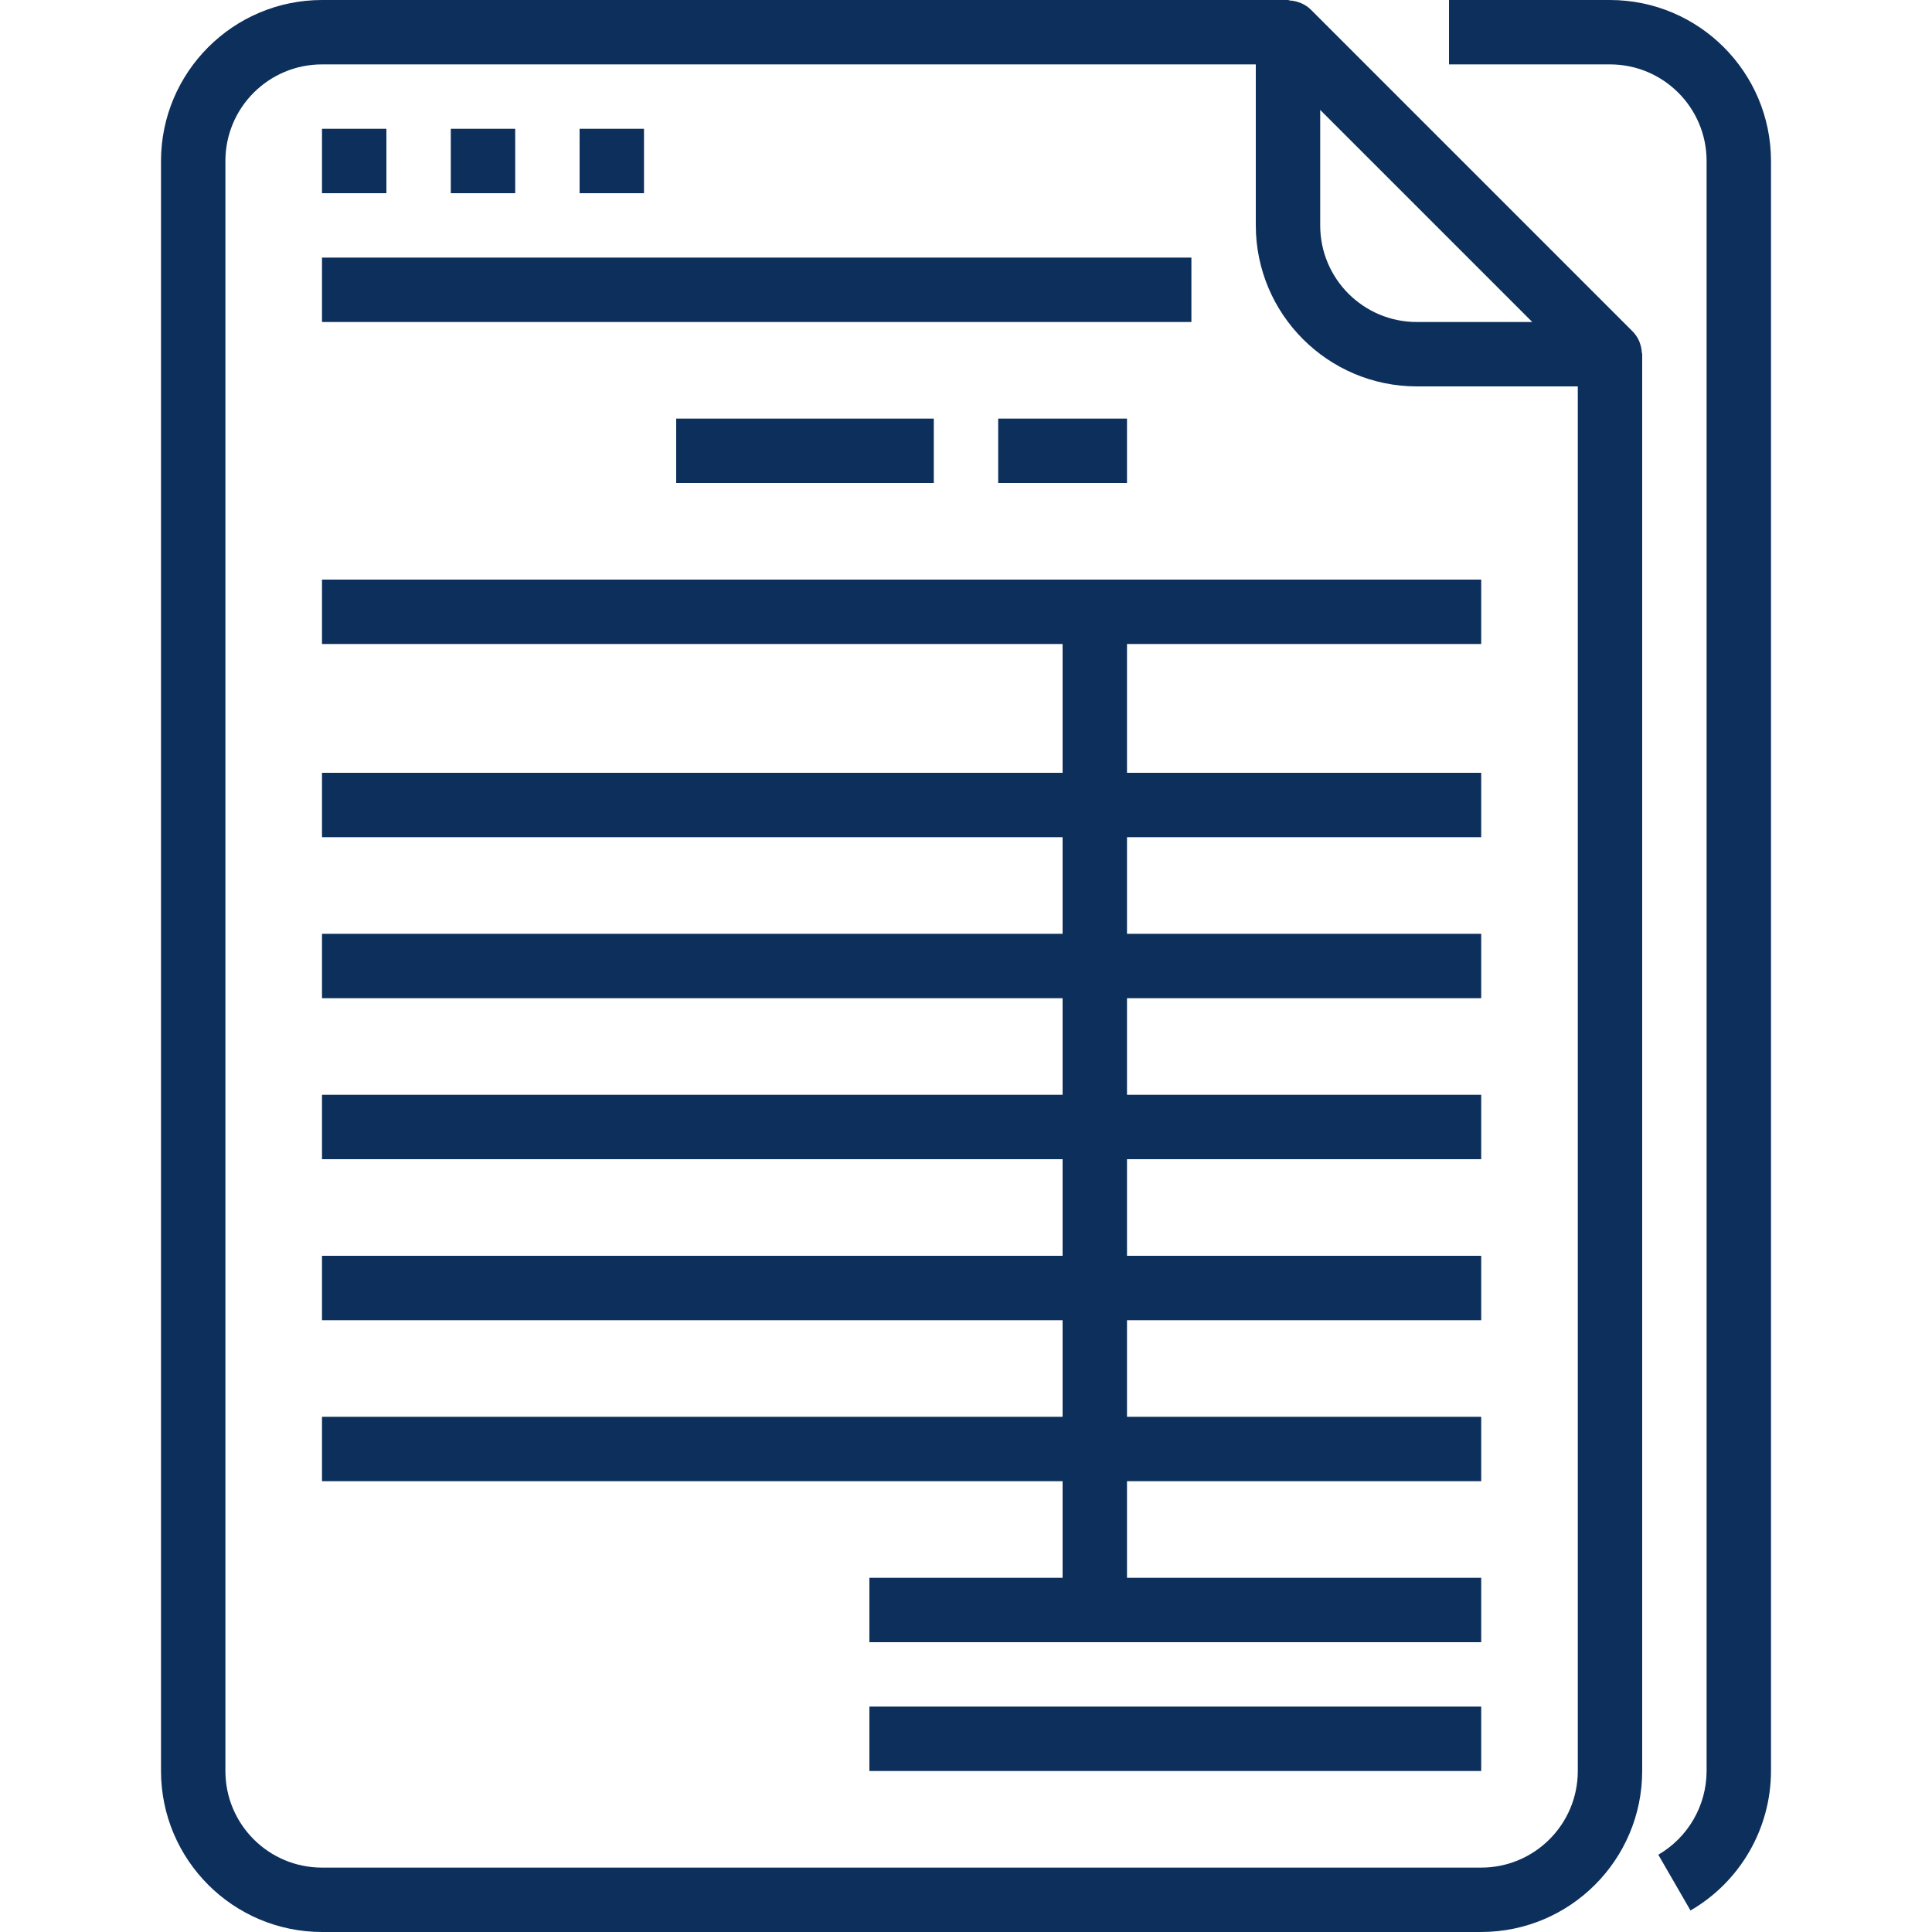
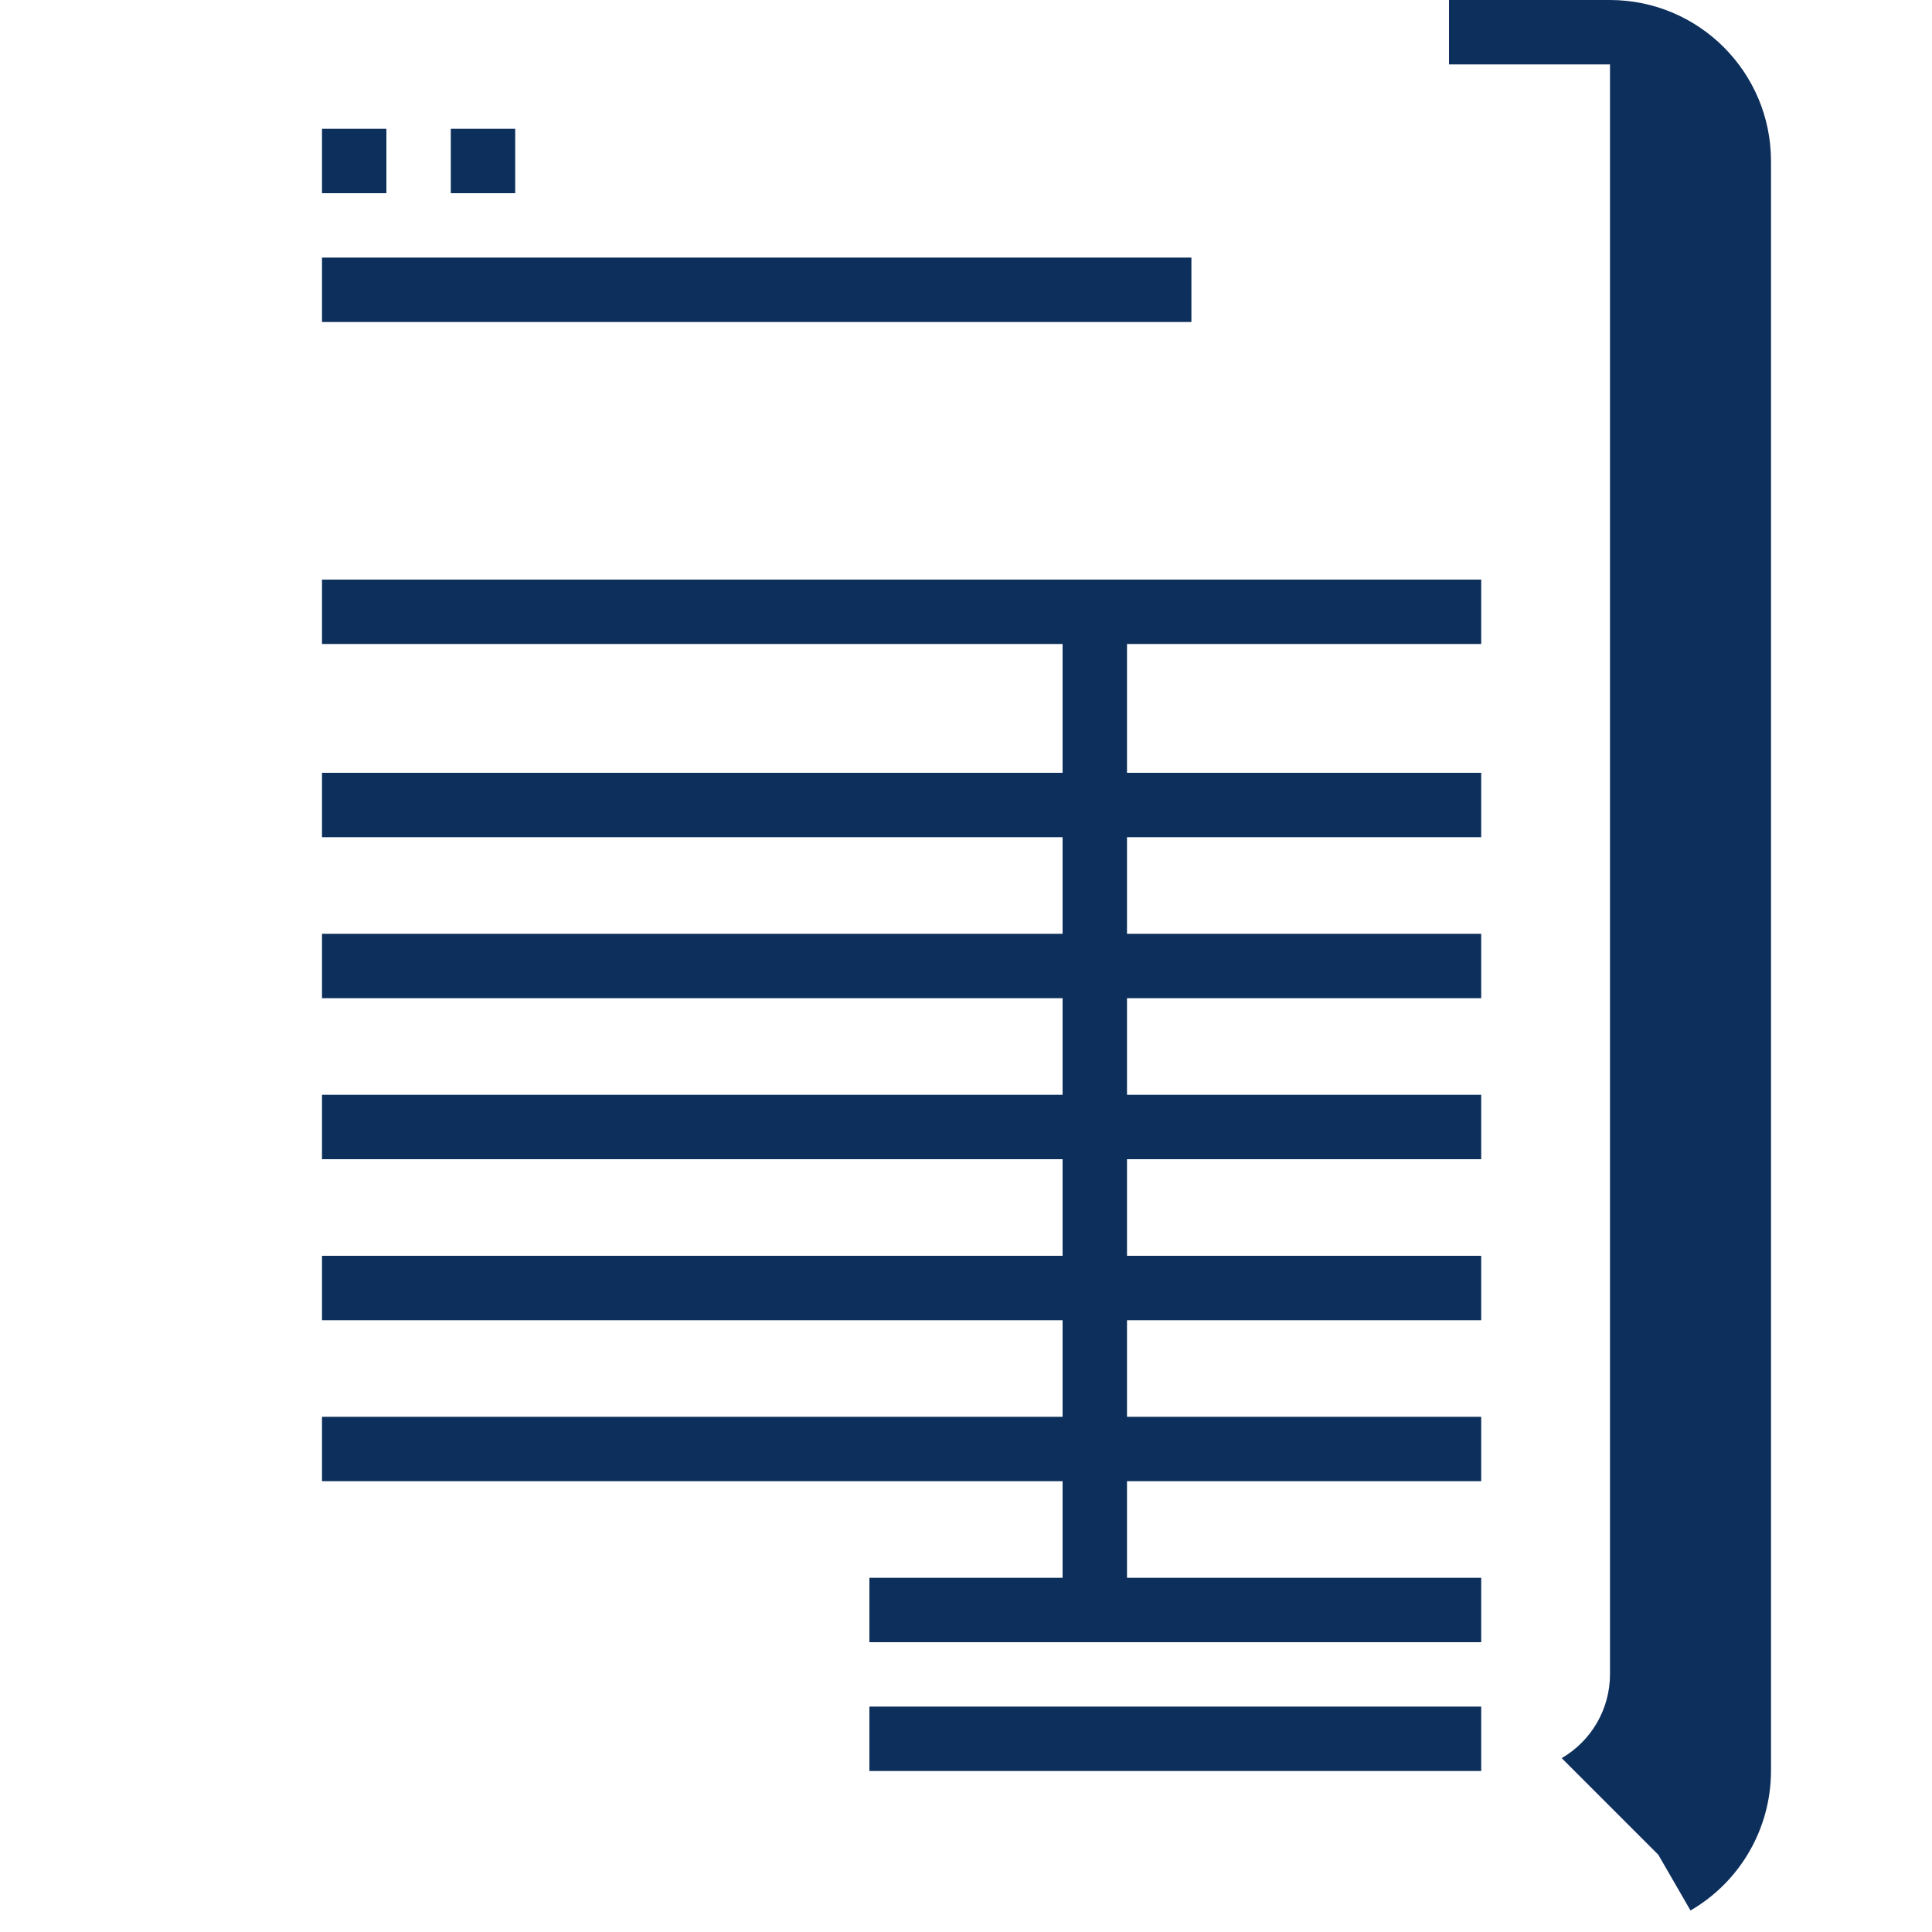
<svg xmlns="http://www.w3.org/2000/svg" height="512px" viewBox="-40 0 480 480" width="512px">
-   <path d="m372 460.801 8 13.855c12.359-7.168 19.977-20.367 20-34.656v-400c-.027-22.082-17.918-39.973-40-40h-40v16h40c13.254 0 24 10.746 24 24v400c-.016 8.574-4.586 16.496-12 20.801zm0 0" fill="#0D2F5B" />
-   <path d="m283.305.801c-.242-.105-.473-.168-.719-.258-.684-.238-1.398-.379-2.121-.414-.16-.051-.305-.129-.465-.129h-240c-22.082.027-39.973 17.918-40 40v400c.027 22.082 17.918 39.973 40 40h288c22.082-.027 39.973-17.918 40-40v-352c0-.176-.09-.328-.105-.504-.039-.699-.176-1.395-.406-2.055-.09-.258-.152-.504-.266-.754-.387-.871-.93-1.664-1.598-2.344l-80-80c-.676-.648-1.461-1.172-2.32-1.543zm44.695 463.199h-288c-13.254 0-24-10.746-24-24v-400c0-13.254 10.746-24 24-24h232v40c.027 22.082 17.918 39.973 40 40h40v344c0 13.254-10.746 24-24 24zm12.688-384h-28.688c-13.254 0-24-10.746-24-24v-28.688zm0 0" fill="#0D2F5B" />
+   <path d="m372 460.801 8 13.855c12.359-7.168 19.977-20.367 20-34.656v-400c-.027-22.082-17.918-39.973-40-40h-40v16h40v400c-.016 8.574-4.586 16.496-12 20.801zm0 0" fill="#0D2F5B" />
  <path d="m40 32h16v16h-16zm0 0" fill="#0D2F5B" />
  <path d="m72 32h16v16h-16zm0 0" fill="#0D2F5B" />
-   <path d="m104 32h16v16h-16zm0 0" fill="#0D2F5B" />
  <path d="m40 64h216v16h-216zm0 0" fill="#0D2F5B" />
  <path d="m40 160h184v32h-184v16h184v24h-184v16h184v24h-184v16h184v24h-184v16h184v24h-184v16h184v24h-48v16h152v-16h-88v-24h88v-16h-88v-24h88v-16h-88v-24h88v-16h-88v-24h88v-16h-88v-24h88v-16h-88v-32h88v-16h-288zm0 0" fill="#0D2F5B" />
-   <path d="m128 104h64v16h-64zm0 0" fill="#0D2F5B" />
-   <path d="m208 104h32v16h-32zm0 0" fill="#0D2F5B" />
  <path d="m176 424h152v16h-152zm0 0" fill="#0D2F5B" />
</svg>